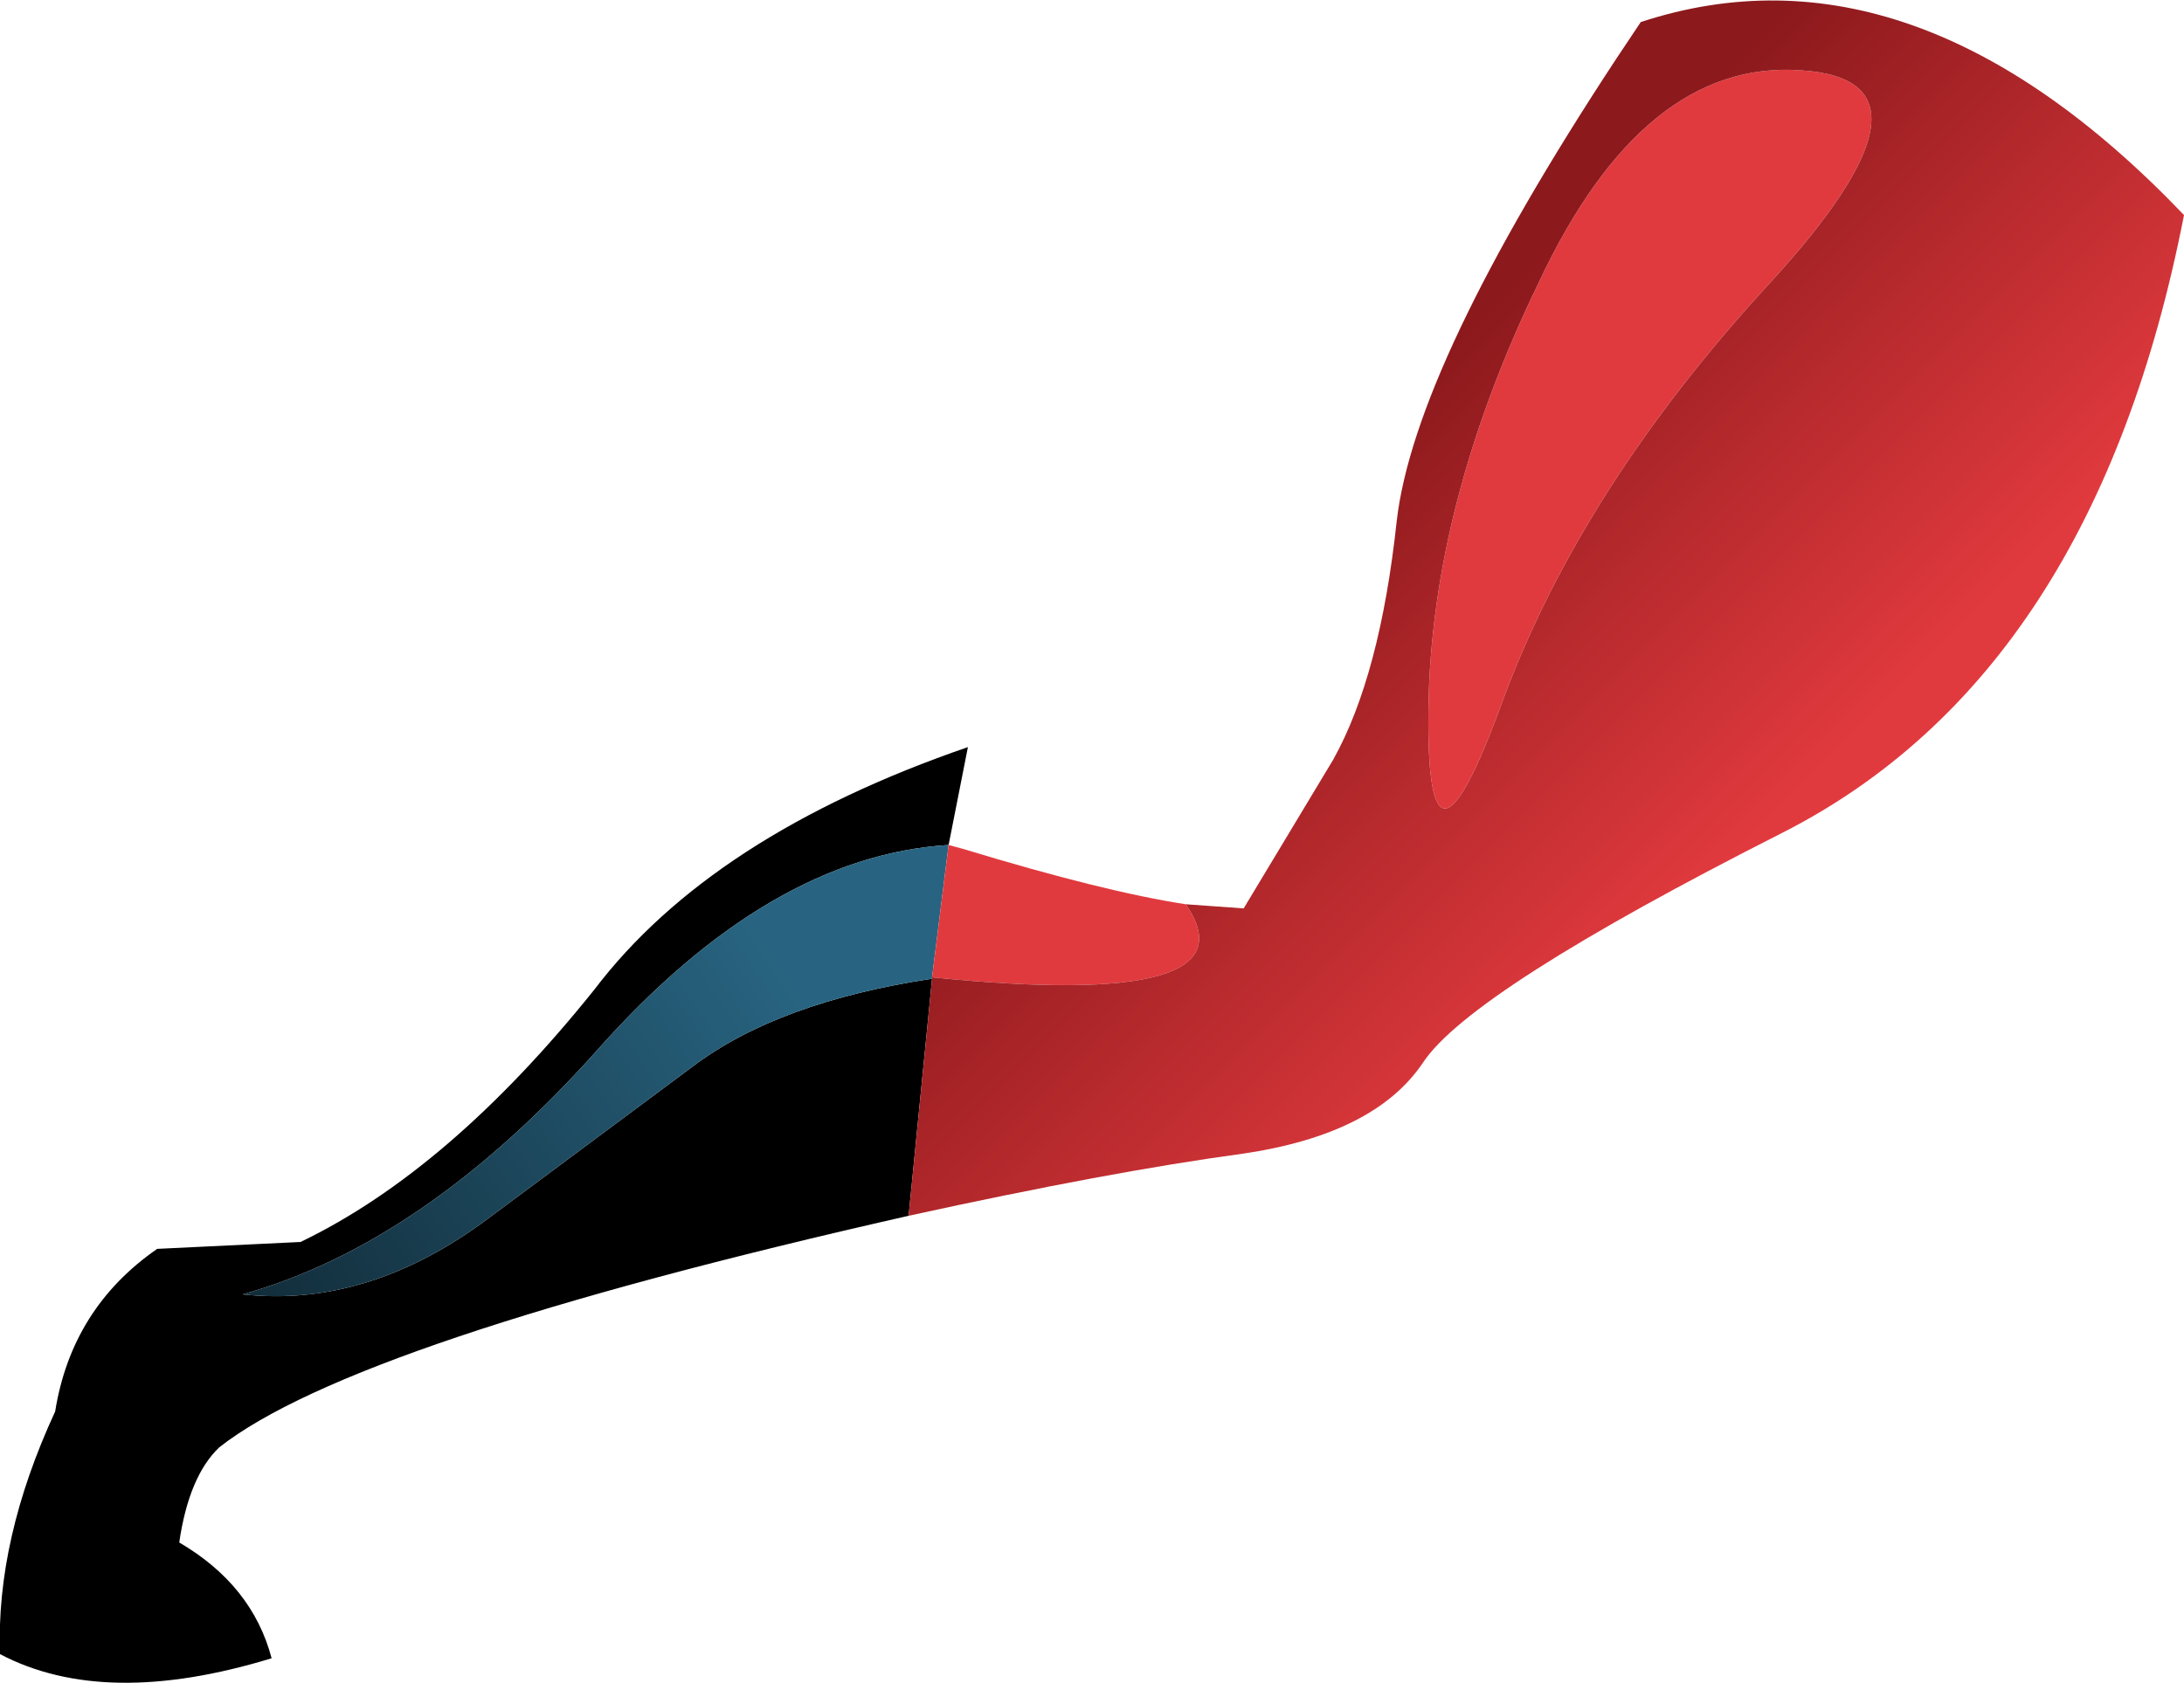
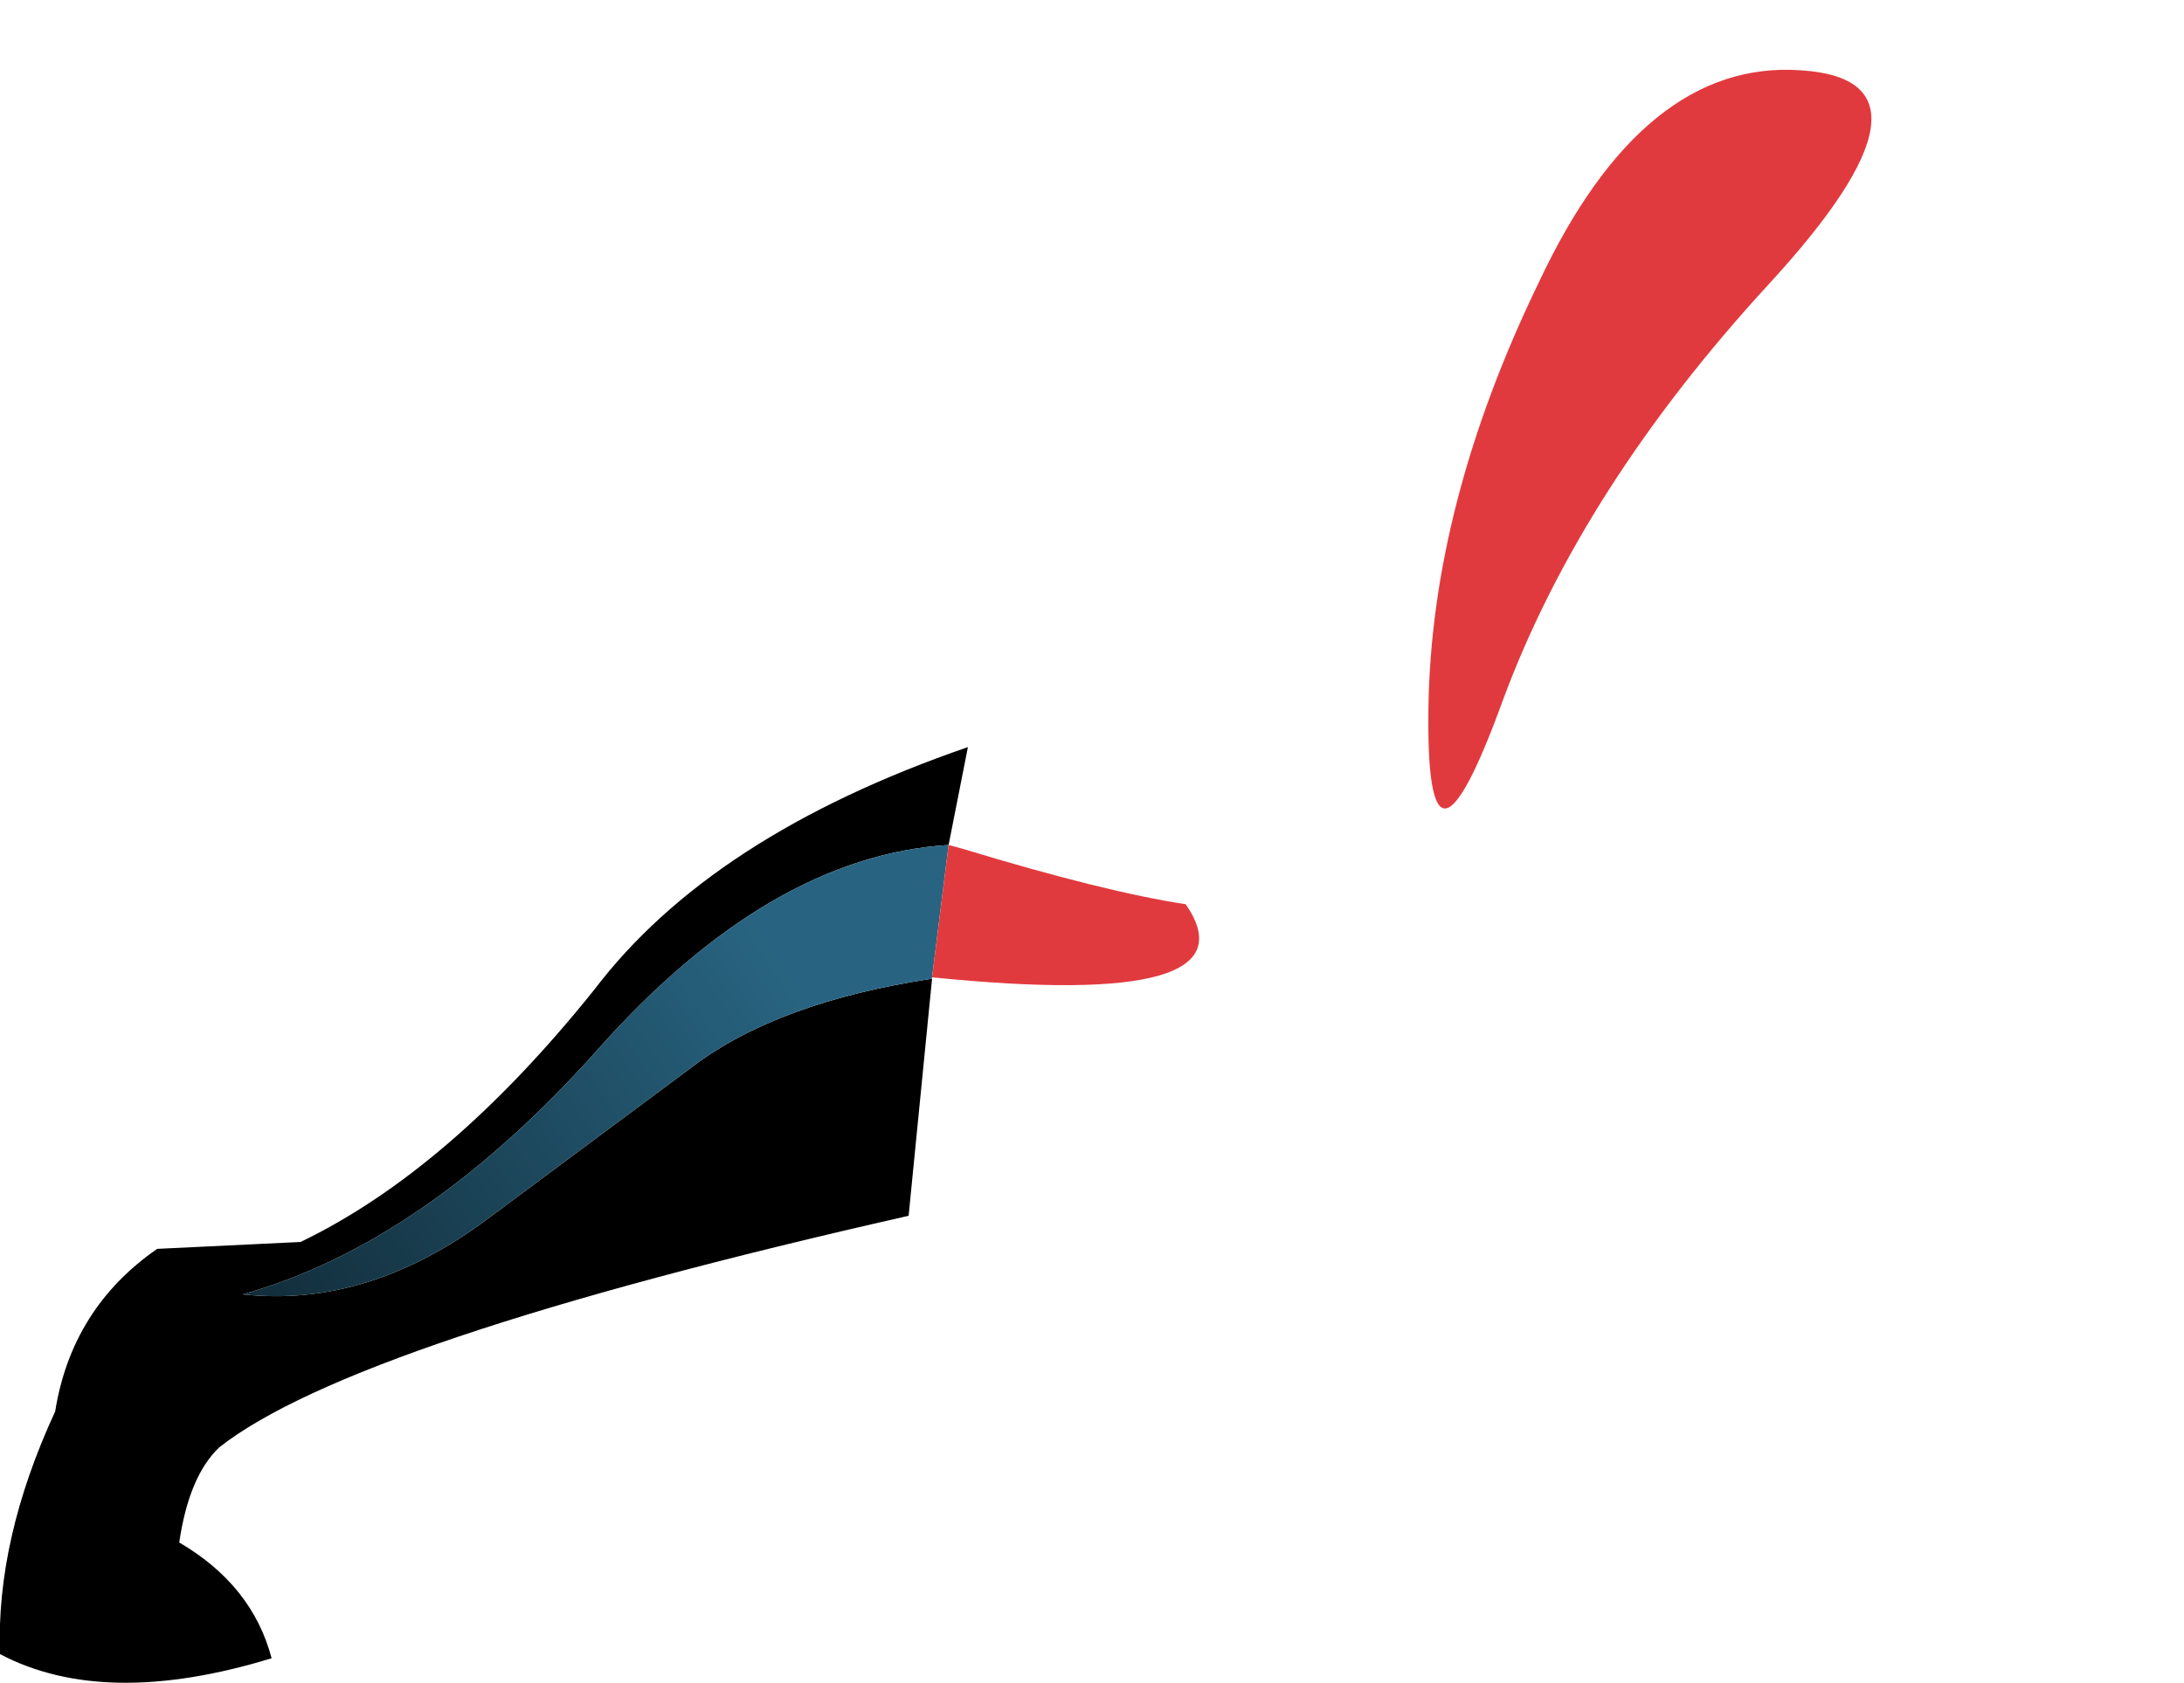
<svg xmlns="http://www.w3.org/2000/svg" height="61.05px" width="79.2px">
  <g transform="matrix(1.0, 0.0, 0.0, 1.0, 39.05, 31.1)">
    <path d="M-6.1 13.0 Q-26.2 17.55 -31.1 21.4 -32.2 22.45 -32.55 24.85 -29.9 26.4 -29.2 29.05 -35.25 30.9 -39.05 28.9 -39.2 24.75 -37.05 20.1 -36.45 16.35 -33.35 14.2 L-28.15 13.95 Q-22.75 11.35 -17.5 4.8 -13.25 -0.8 -3.95 -4.0 L-4.65 -0.45 Q-11.15 -0.05 -17.4 7.0 -23.65 14.0 -30.25 15.85 -25.7 16.35 -21.35 13.1 L-13.95 7.6 Q-10.85 5.25 -5.25 4.4 L-6.1 13.0" fill="#000000" fill-rule="evenodd" stroke="none" />
    <path d="M-5.25 4.35 L-5.25 4.4 Q-10.85 5.25 -13.95 7.6 L-21.35 13.1 Q-25.7 16.35 -30.25 15.85 -23.65 14.0 -17.4 7.0 -11.15 -0.05 -4.65 -0.45 L-5.25 4.35" fill="url(#gradient0)" fill-rule="evenodd" stroke="none" />
    <path d="M16.75 -20.85 Q20.55 -28.95 26.25 -28.55 31.9 -28.2 25.1 -20.8 18.3 -13.4 15.45 -5.7 12.65 2.0 12.75 -5.4 12.85 -12.8 16.75 -20.85 M-4.65 -0.45 L-4.1 -0.3 Q1.0 1.25 3.95 1.7 6.6 5.55 -5.25 4.35 L-4.65 -0.45" fill="#e13a3e" fill-rule="evenodd" stroke="none" />
-     <path d="M16.75 -20.85 Q12.85 -12.8 12.75 -5.4 12.65 2.0 15.45 -5.7 18.3 -13.4 25.1 -20.8 31.9 -28.2 26.25 -28.55 20.55 -28.95 16.75 -20.85 M3.95 1.7 L6.05 1.85 9.3 -3.55 Q11.0 -6.6 11.6 -12.2 12.25 -17.85 19.55 -28.95 L20.45 -30.3 Q30.35 -33.55 40.15 -23.3 36.9 -6.65 25.6 -0.9 14.25 4.85 12.55 7.45 10.8 10.05 6.0 10.75 1.2 11.4 -6.1 13.0 L-5.25 4.4 -5.25 4.35 Q6.6 5.55 3.95 1.7" fill="url(#gradient1)" fill-rule="evenodd" stroke="none" />
  </g>
  <defs>
    <linearGradient gradientTransform="matrix(-0.023, 0.012, -0.002, -0.003, -29.05, 14.25)" gradientUnits="userSpaceOnUse" id="gradient0" spreadMethod="pad" x1="-819.2" x2="819.2">
      <stop offset="0.0" stop-color="#286481" />
      <stop offset="0.988" stop-color="#000000" />
    </linearGradient>
    <linearGradient gradientTransform="matrix(-0.009, -0.009, 0.012, -0.012, 15.15, -5.9)" gradientUnits="userSpaceOnUse" id="gradient1" spreadMethod="pad" x1="-819.2" x2="819.2">
      <stop offset="0.0" stop-color="#e13a3e" />
      <stop offset="0.988" stop-color="#8c191c" />
    </linearGradient>
  </defs>
</svg>